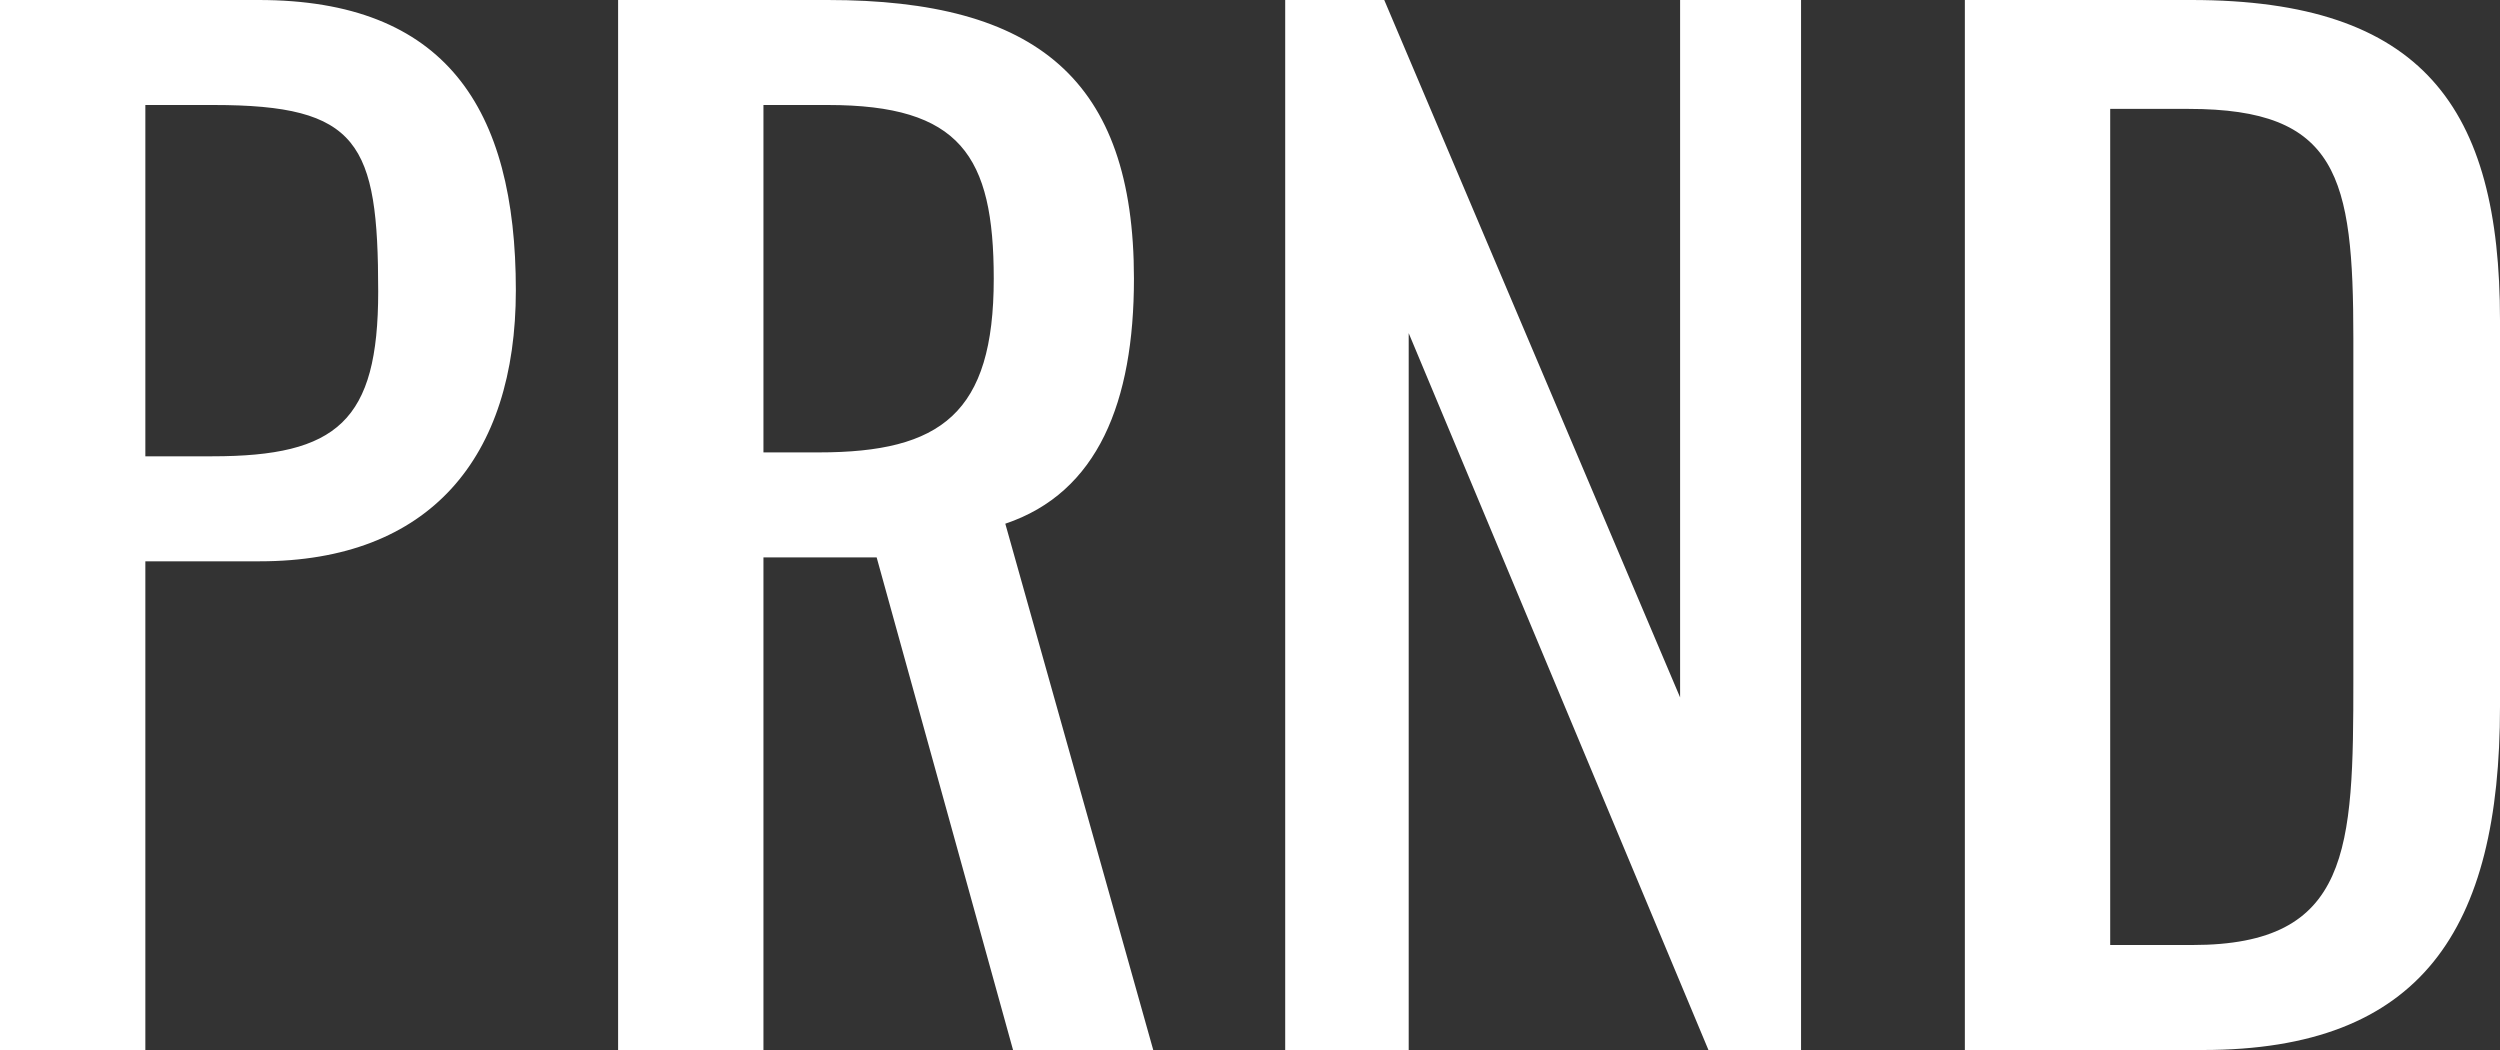
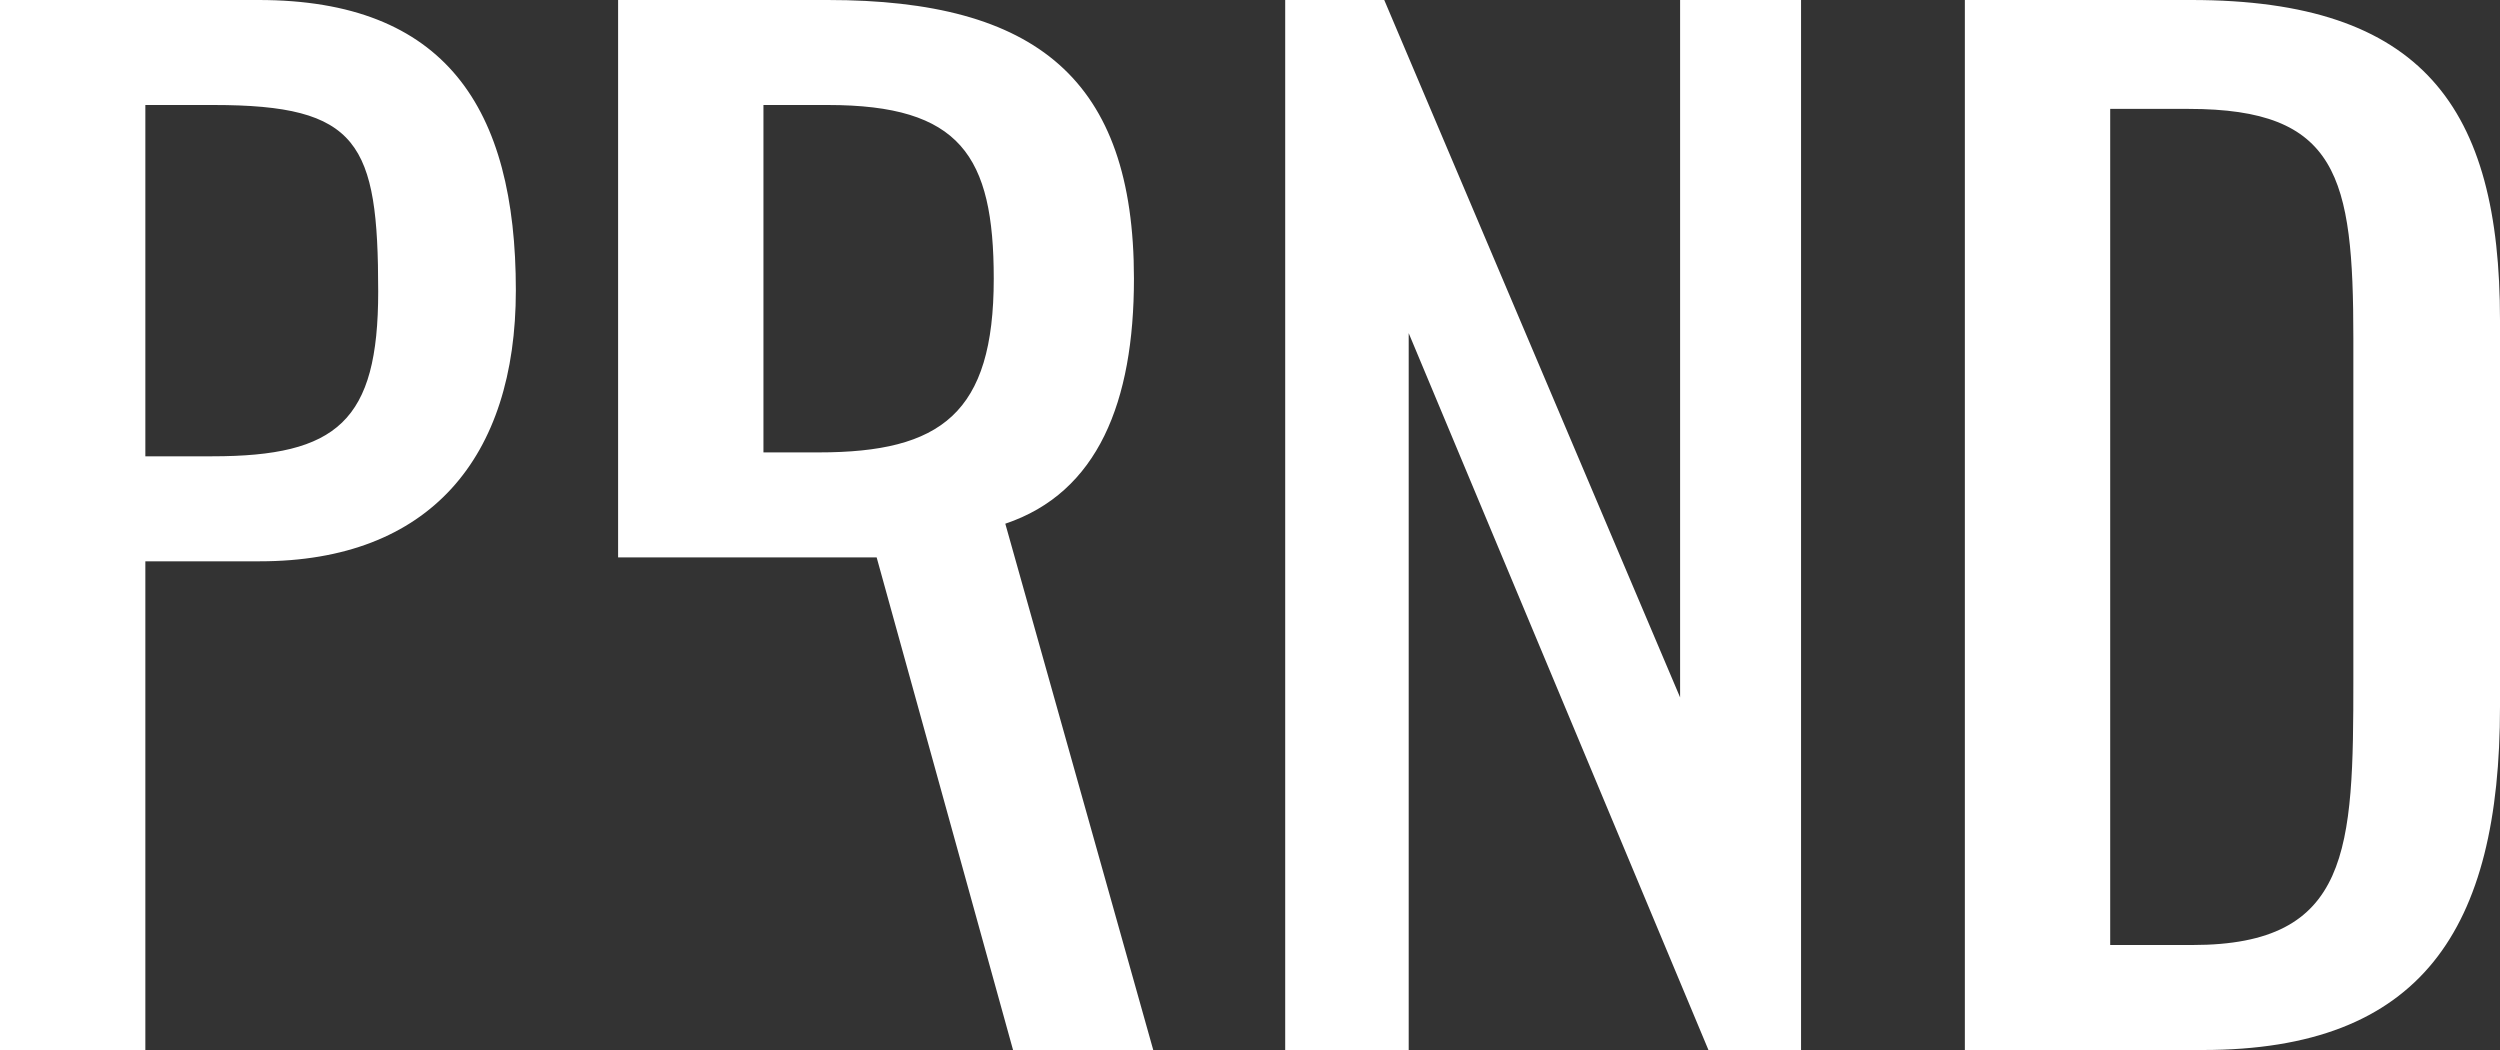
<svg xmlns="http://www.w3.org/2000/svg" fill="none" viewBox="0 0 50 21" height="21" width="50">
  <rect x="0" y="0" width="50" height="21" fill="#333333" stroke="none" />
-   <path fill="white" d="M0 21V0H5.171C8.902 0 10.317 2.152 10.317 5.807C10.317 9.152 8.593 11.226 5.197 11.226H2.907V21H0ZM2.907 9.126H4.245C6.741 9.126 7.564 8.426 7.564 5.833C7.564 2.852 7.178 2.1 4.271 2.1H2.907V9.126ZM12.362 21V0H16.556C20.724 0 22.679 1.581 22.679 5.574C22.679 8.037 21.959 9.852 20.106 10.474L23.065 21H20.261L17.533 11.148H15.269V21H12.362ZM15.269 9.048H16.376C18.82 9.048 19.875 8.27 19.875 5.574C19.875 3.111 19.206 2.1 16.556 2.1H15.269V9.048ZM25.704 21V0H27.685L33.602 13.948V0H36.021V21H34.169L28.174 6.663V21H25.704ZM39.297 21V0H43.825C48.456 0 50 2.152 50 6.404V14.13C50 18.589 48.431 21 44.057 21H39.297ZM42.204 18.9H43.851C47.016 18.9 47.067 16.982 47.067 13.585V6.767C47.067 3.526 46.758 2.178 43.774 2.178H42.204V18.9Z" />
+   <path fill="white" d="M0 21V0H5.171C8.902 0 10.317 2.152 10.317 5.807C10.317 9.152 8.593 11.226 5.197 11.226H2.907V21H0ZM2.907 9.126H4.245C6.741 9.126 7.564 8.426 7.564 5.833C7.564 2.852 7.178 2.1 4.271 2.1H2.907V9.126ZM12.362 21V0H16.556C20.724 0 22.679 1.581 22.679 5.574C22.679 8.037 21.959 9.852 20.106 10.474L23.065 21H20.261L17.533 11.148H15.269H12.362ZM15.269 9.048H16.376C18.82 9.048 19.875 8.27 19.875 5.574C19.875 3.111 19.206 2.1 16.556 2.1H15.269V9.048ZM25.704 21V0H27.685L33.602 13.948V0H36.021V21H34.169L28.174 6.663V21H25.704ZM39.297 21V0H43.825C48.456 0 50 2.152 50 6.404V14.13C50 18.589 48.431 21 44.057 21H39.297ZM42.204 18.9H43.851C47.016 18.9 47.067 16.982 47.067 13.585V6.767C47.067 3.526 46.758 2.178 43.774 2.178H42.204V18.9Z" />
</svg>